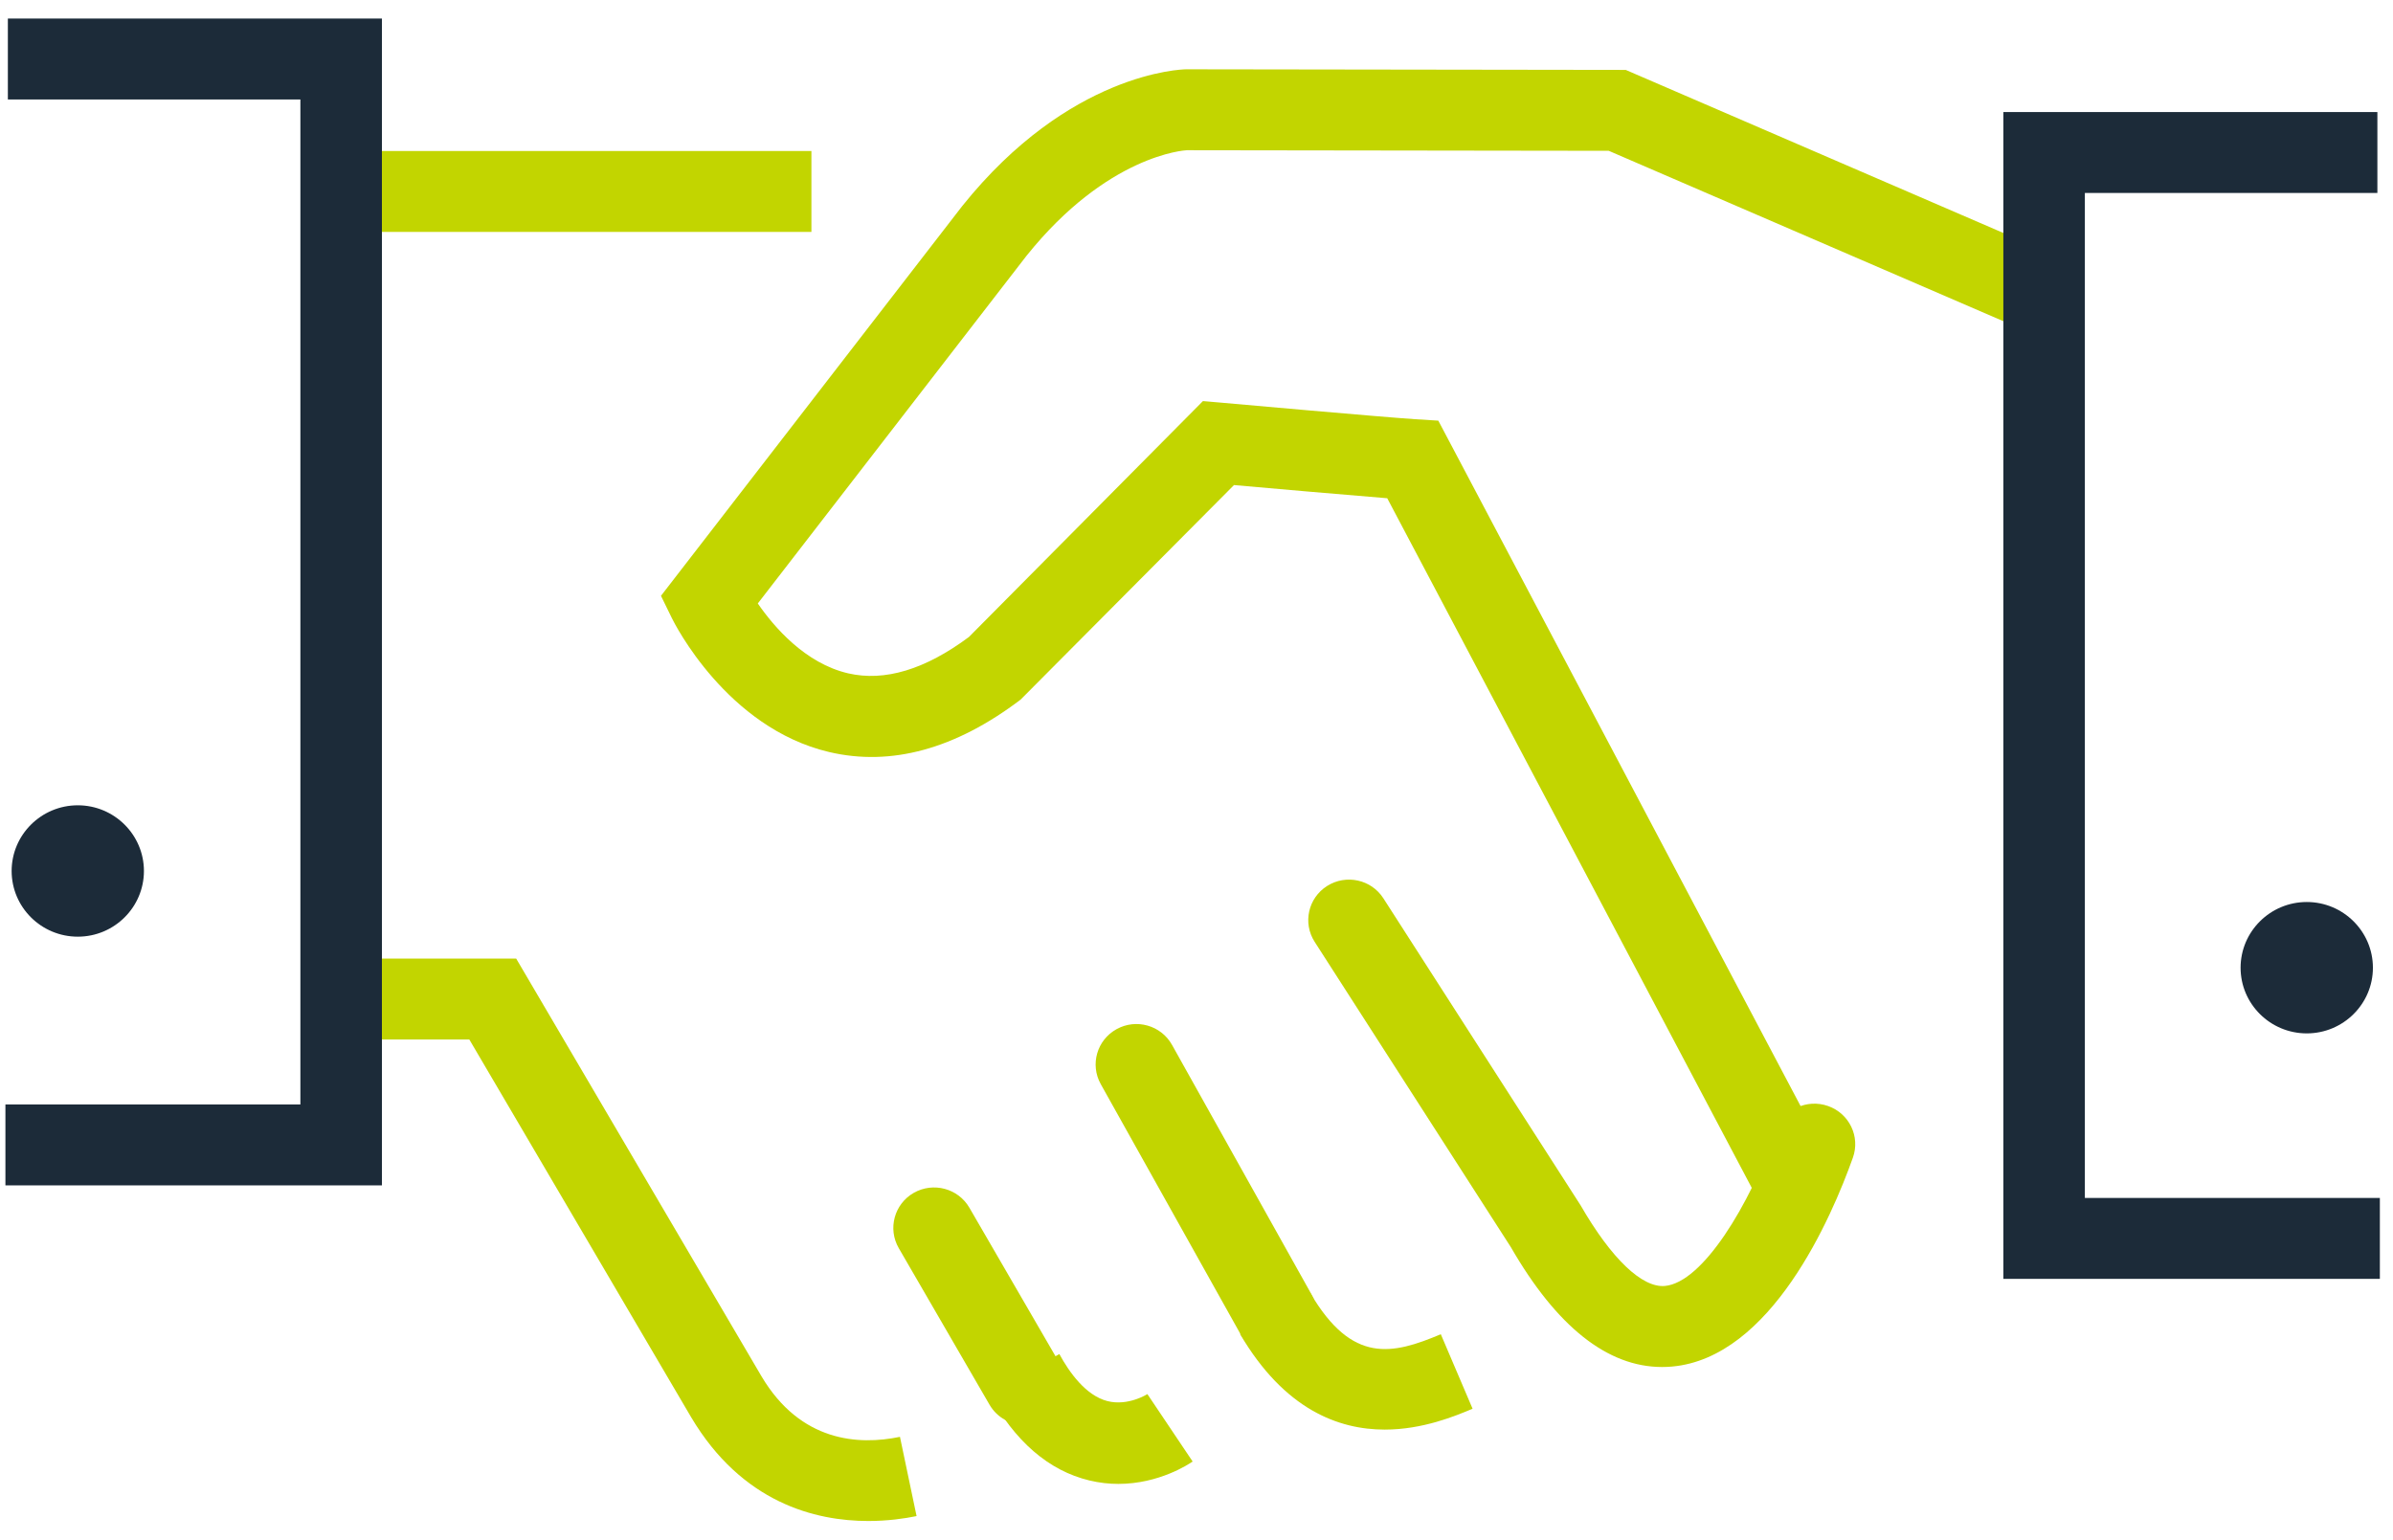
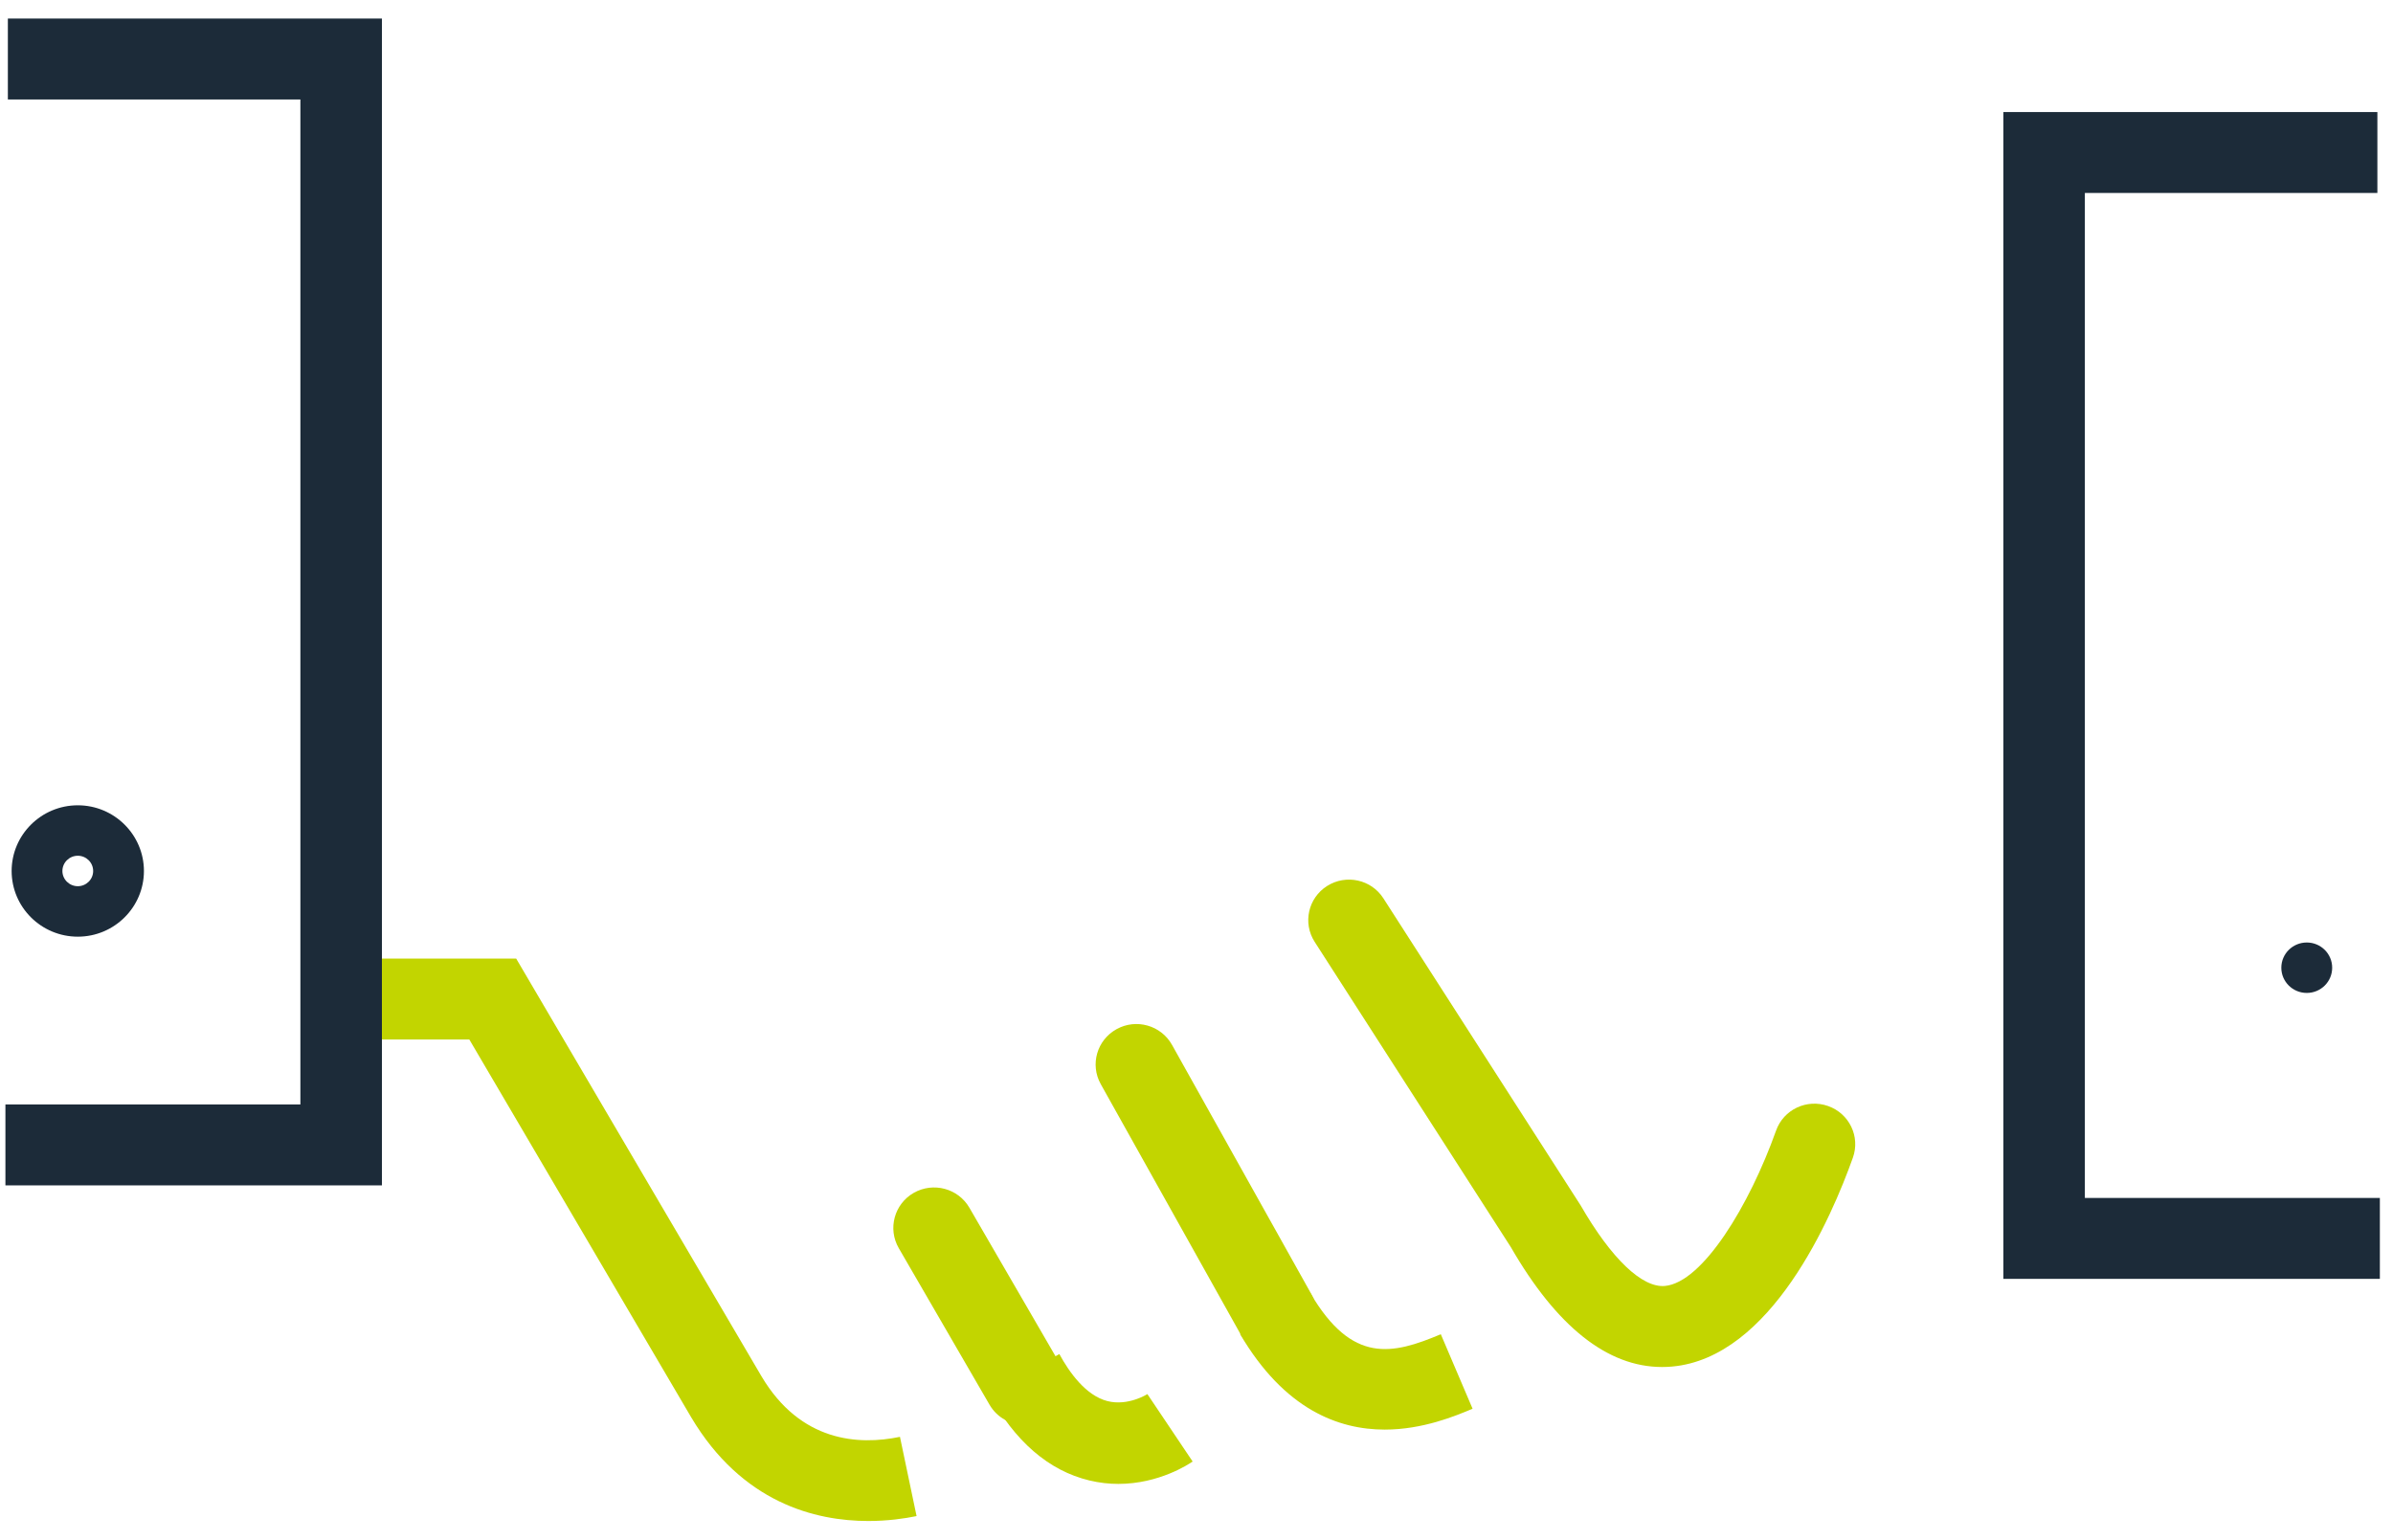
<svg xmlns="http://www.w3.org/2000/svg" width="129" height="83" viewBox="0 0 129 83">
  <g fill="none" fill-rule="evenodd" transform="translate(0 .664)">
    <g transform="translate(.292 .336)">
-       <path fill="#C2D500" d="M94.241,63.23 L74.49,25.861 C72.247,25.681 68.15,25.322 66.229,25.151 L54.729,36.715 C51.217,39.38 47.744,40.331 44.399,39.542 C38.874,38.238 36.049,32.574 35.931,32.333 L35.339,31.122 L51.577,10.111 C57.35,2.905 63.404,2.738 63.659,2.736 L87.347,2.769 L110.485,12.761 L108.733,16.761 L86.431,7.13 L63.687,7.099 C63.578,7.104 59.408,7.346 55.04,12.796 L40.559,31.534 C41.43,32.797 43.112,34.764 45.434,35.302 C47.396,35.755 49.582,35.096 51.941,33.34 L64.555,20.623 L65.589,20.713 C65.677,20.722 74.334,21.495 76.011,21.601 L77.243,21.678 L98.133,61.204 L94.241,63.23 Z" />
      <path fill="#C2D500" d="M81.152 66.233L70.577 49.776C69.925 48.76 70.226 47.412 71.249 46.764 72.272 46.118 73.631 46.413 74.283 47.431L84.911 63.977C86.589 66.884 88.235 68.432 89.451 68.329 91.495 68.147 94.016 63.979 95.45 59.956 95.853 58.82 97.104 58.222 98.254 58.628 99.398 59.03 99.998 60.276 99.592 61.412 98.442 64.638 95.19 72.196 89.845 72.674 89.664 72.69 89.484 72.698 89.305 72.698 86.366 72.698 83.626 70.526 81.152 66.233zM36.968 75.409L25.008 55.041 18.633 55.041 18.633 50.679 27.534 50.679 40.76 73.203C42.861 76.739 45.982 76.927 48.222 76.463L49.118 80.735C48.473 80.867 47.568 81 46.517 81 43.655 81 39.709 80.019 36.968 75.409zM66.583 70.93L59.047 57.448C58.458 56.394 58.84 55.067 59.901 54.483 60.961 53.897 62.299 54.277 62.888 55.331L70.425 68.815C71.014 69.867 70.631 71.195 69.569 71.779 69.234 71.966 68.866 72.053 68.506 72.053 67.734 72.053 66.984 71.648 66.583 70.93zM53.051 74.731L48.157 66.288C47.553 65.243 47.915 63.91 48.966 63.309 50.021 62.709 51.362 63.069 51.966 64.112L56.86 72.553C57.465 73.598 57.103 74.931 56.052 75.531 55.705 75.729 55.327 75.823 54.956 75.823 54.195 75.823 53.457 75.43 53.051 74.731z" />
      <path fill="#C2D500" d="M66.556,70.922 L70.353,68.724 C72.604,72.556 74.775,72.025 77.378,70.931 L79.091,74.948 C78.177,75.332 76.415,76.072 74.355,76.072 C71.87,76.072 68.95,74.995 66.556,70.922 Z" />
-       <polygon fill="#C2D500" points="18.602 11.503 43.449 11.503 43.449 7.141 18.602 7.141" />
      <polygon fill="#1C2B39" points="128 67.946 107.703 67.946 107.703 5.041 127.866 5.041 127.866 9.403 112.097 9.403 112.097 63.584 128 63.584" />
      <path fill="#1C2B39" d="M125.429,51.172 C125.429,51.925 124.817,52.531 124.06,52.531 C123.304,52.531 122.688,51.925 122.688,51.172 C122.688,50.418 123.304,49.812 124.06,49.812 C124.817,49.812 125.429,50.418 125.429,51.172" />
-       <path fill="#1C2B39" d="M124.059 50.35C123.602 50.35 123.231 50.718 123.231 51.172 123.231 51.624 123.602 51.992 124.059 51.992 124.516 51.992 124.887 51.624 124.887 51.172 124.887 50.718 124.516 50.35 124.059 50.35M124.059 54.712C122.092 54.712 120.492 53.124 120.492 51.172 120.492 49.219 122.092 47.629 124.059 47.629 126.026 47.629 127.625 49.219 127.625 51.172 127.625 53.124 126.026 54.712 124.059 54.712M5.27 45.957C5.27 46.711 4.66 47.316 3.902 47.316 3.146 47.316 2.531 46.711 2.531 45.957 2.531 45.203 3.146 44.598 3.902 44.598 4.66 44.598 5.27 45.203 5.27 45.957" />
      <path fill="#1C2B39" d="M3.902,45.135 C3.445,45.135 3.072,45.504 3.072,45.957 C3.072,46.409 3.445,46.777 3.902,46.777 C4.359,46.777 4.73,46.409 4.73,45.957 C4.73,45.504 4.359,45.135 3.902,45.135 M3.902,49.498 C1.935,49.498 0.335,47.91 0.335,45.957 C0.335,44.005 1.935,42.415 3.902,42.415 C5.867,42.415 7.467,44.005 7.467,45.957 C7.467,47.91 5.867,49.498 3.902,49.498" />
      <polygon fill="#1C2B39" points="20.296 62.906 0 62.906 0 58.543 15.901 58.543 15.901 4.363 .132 4.363 .132 0 20.296 0" />
    </g>
    <path fill="#C2D500" d="M58.728,79.151 C56.531,78.625 54.702,77.04 53.292,74.447 L57.107,72.336 C57.647,73.328 58.534,74.573 59.699,74.872 C60.814,75.154 61.843,74.501 61.852,74.494 L64.292,78.129 C64.081,78.275 62.477,79.336 60.287,79.336 C59.793,79.336 59.271,79.281 58.728,79.151 Z" />
  </g>
</svg>